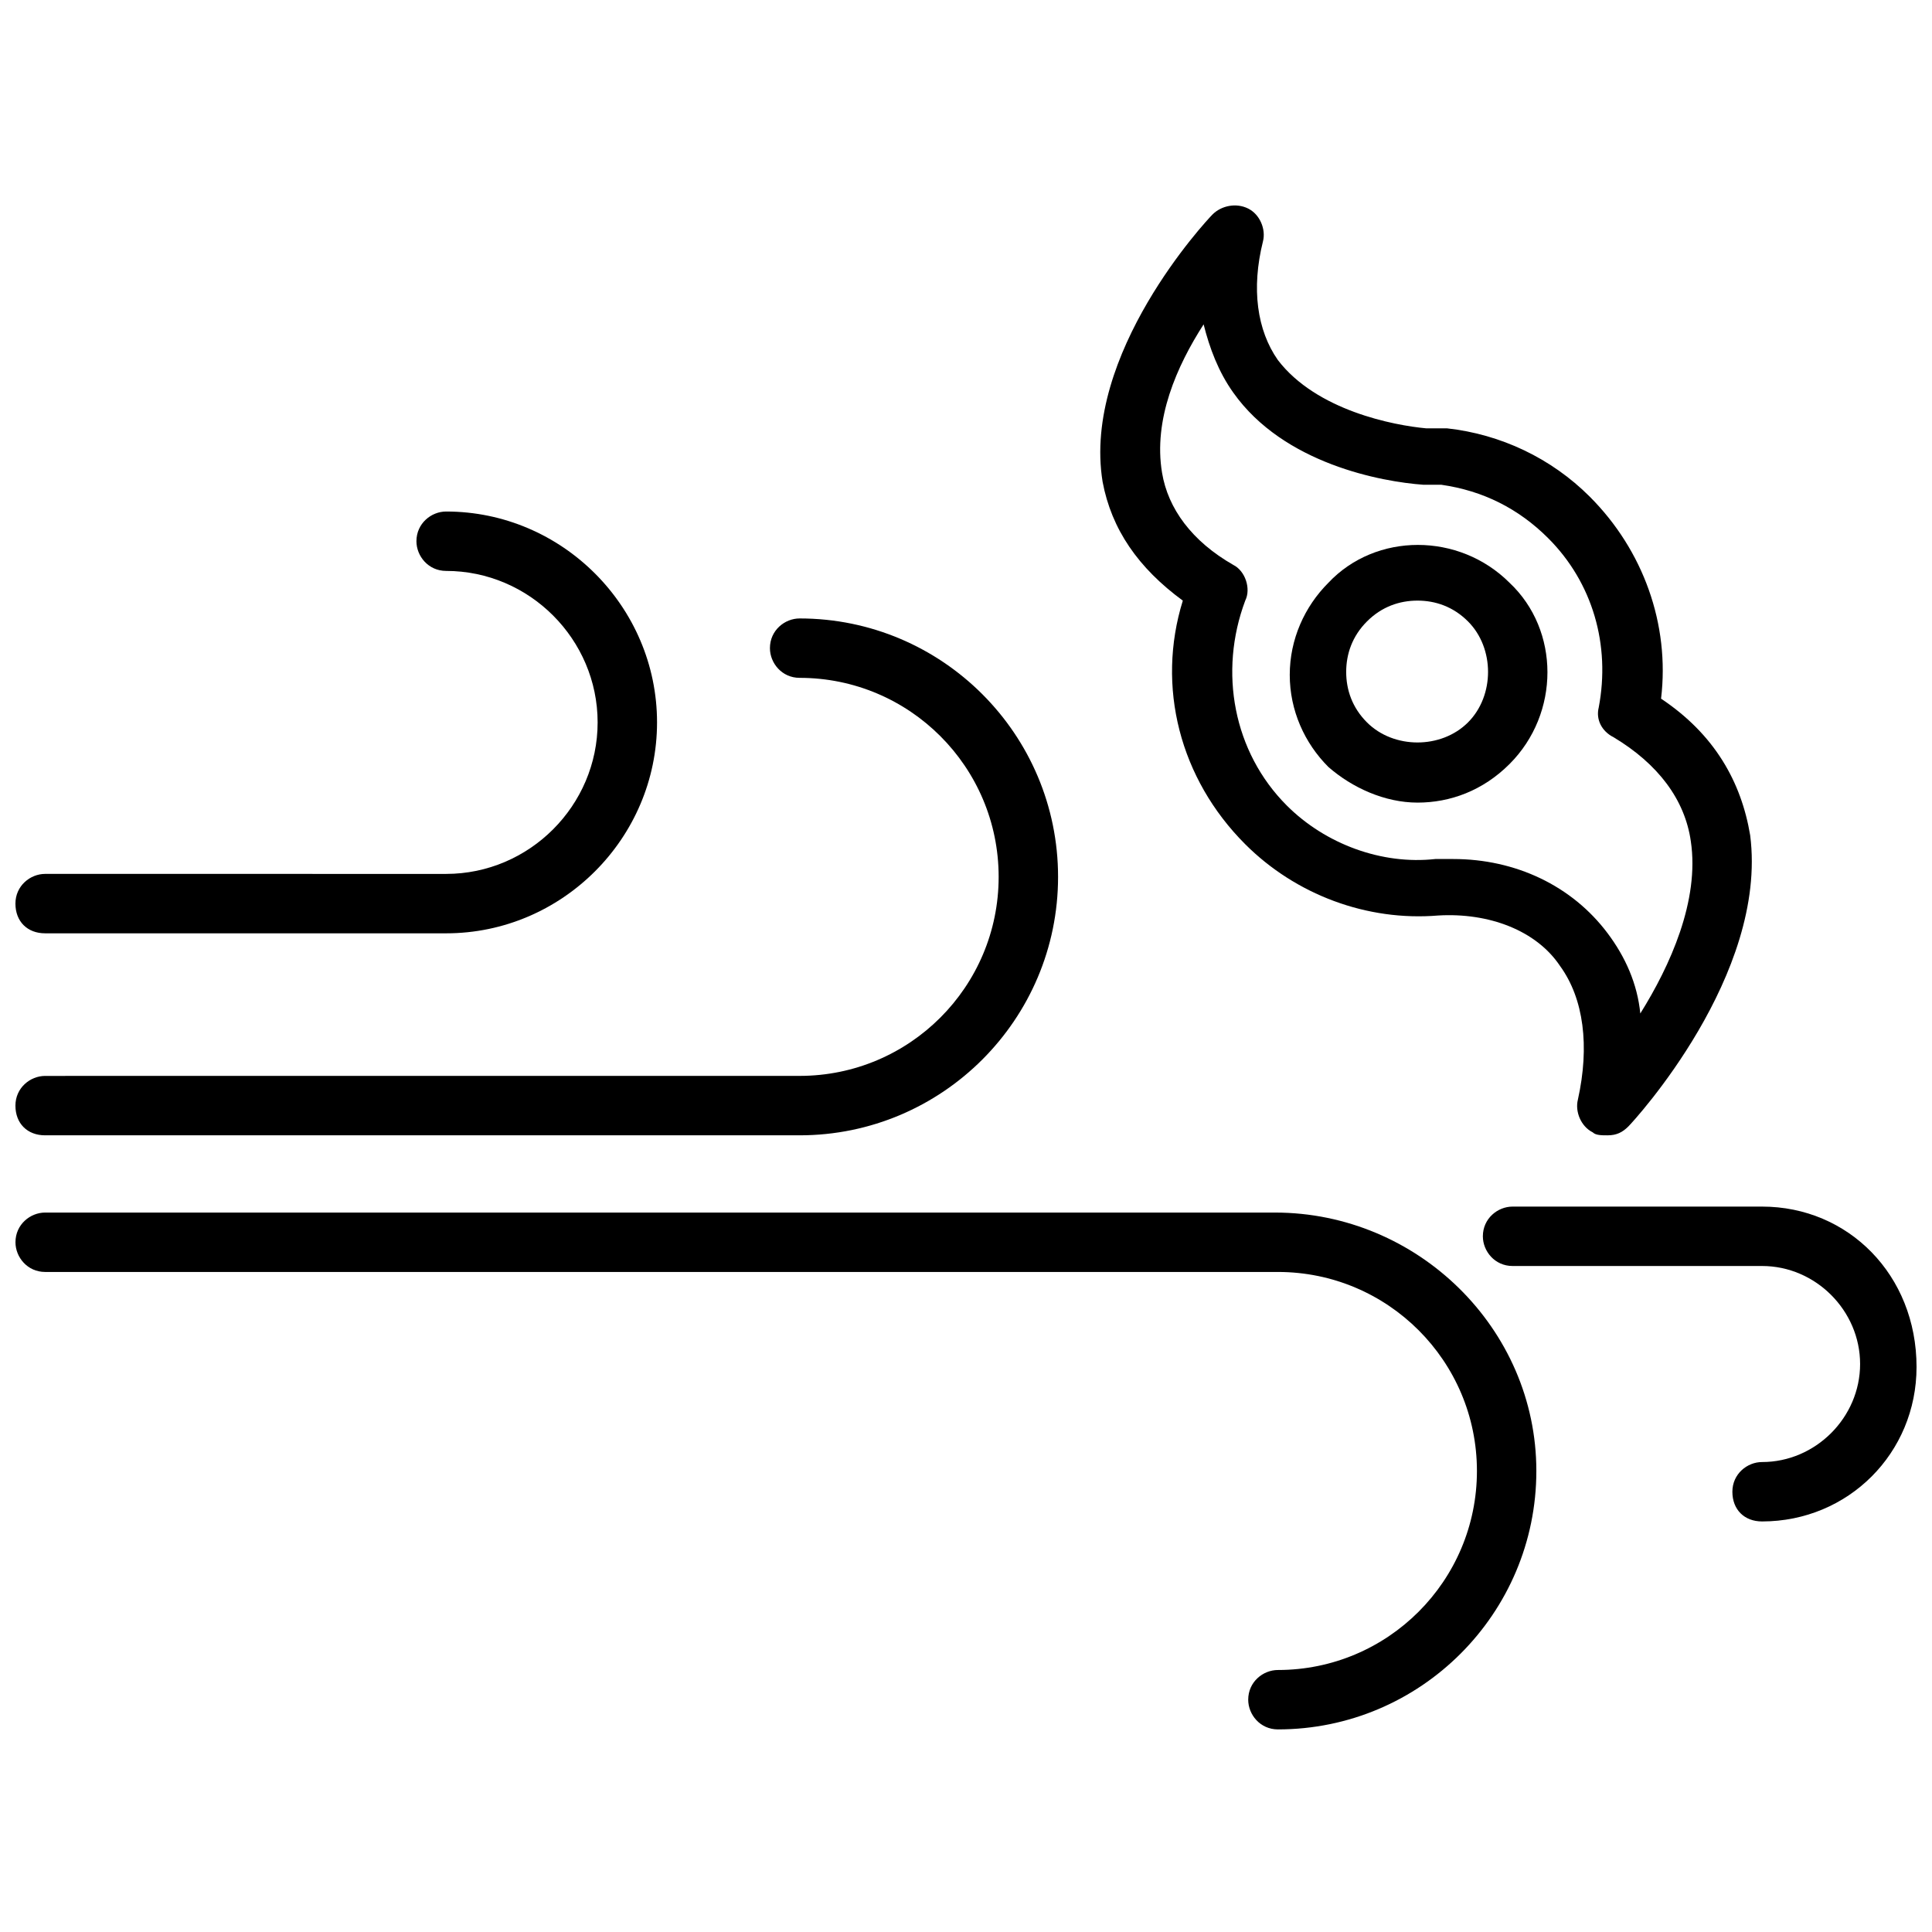
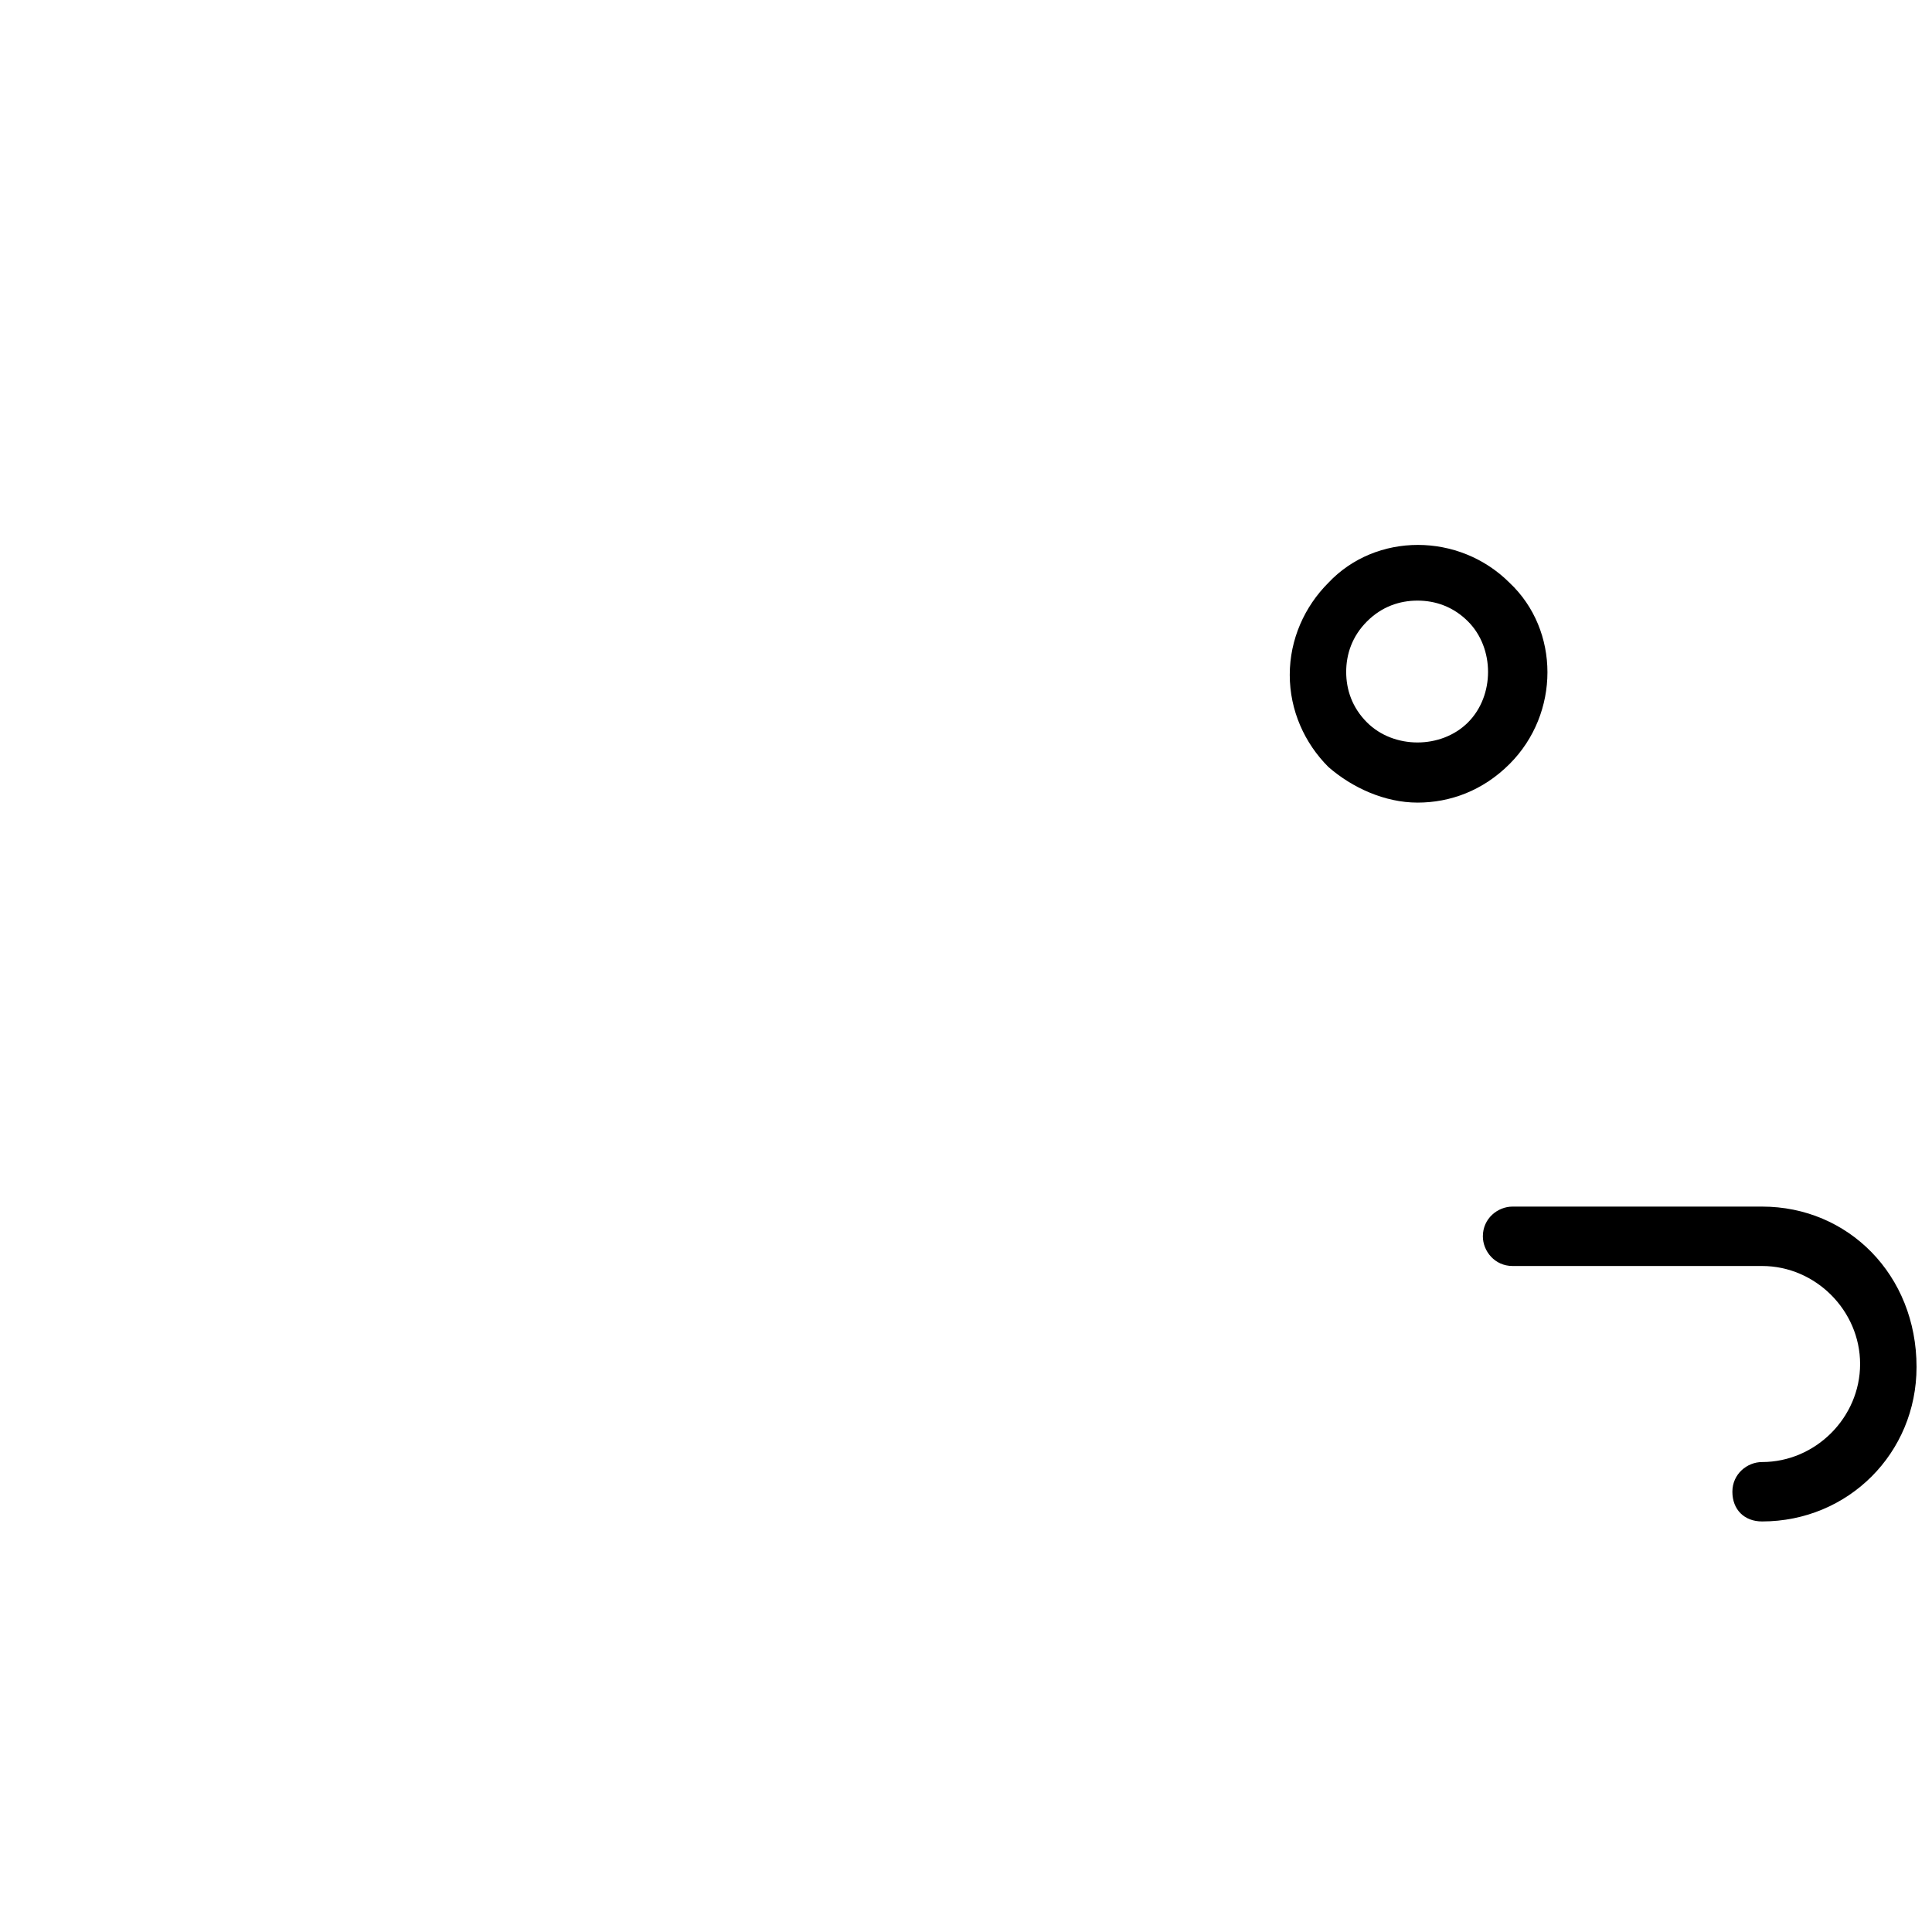
<svg xmlns="http://www.w3.org/2000/svg" width="800px" height="800px" version="1.1" viewBox="144 144 512 512">
  <defs>
    <clipPath id="d">
-       <path d="m148.09 307h276.91v138h-276.91z" />
-     </clipPath>
+       </clipPath>
    <clipPath id="c">
-       <path d="m148.09 279h170.91v113h-170.91z" />
-     </clipPath>
+       </clipPath>
    <clipPath id="b">
      <path d="m148.09 465h403.91v138h-403.91z" />
    </clipPath>
    <clipPath id="a">
      <path d="m536 463h115.9v85h-115.9z" />
    </clipPath>
  </defs>
  <g clip-path="url(#d)">
    <path d="m155.96 444.87h199.95c37.785 0 68.488-30.699 68.488-68.488 0-37.785-30.699-68.488-68.488-68.488-3.938 0-7.871 3.148-7.871 7.871 0 3.938 3.148 7.871 7.871 7.871 29.125 0 52.742 23.617 52.742 52.742s-23.617 52.742-52.742 52.742l-199.95 0.008c-3.938 0-7.871 3.148-7.871 7.871s3.148 7.871 7.871 7.871z" />
  </g>
  <g clip-path="url(#c)">
    <path d="m155.96 391.34h106.27c30.699 0 55.891-25.191 55.891-55.891s-25.191-55.891-55.891-55.891c-3.938 0-7.871 3.148-7.871 7.871 0 3.938 3.148 7.871 7.871 7.871 22.043 0 40.148 18.105 40.148 40.148s-18.105 40.148-40.148 40.148l-106.27-0.004c-3.938 0-7.871 3.148-7.871 7.871 0 4.727 3.148 7.875 7.871 7.875z" />
  </g>
  <g clip-path="url(#b)">
-     <path d="m481.87 465.34h-325.9c-3.938 0-7.871 3.148-7.871 7.871 0 3.938 3.148 7.871 7.871 7.871h326.69c29.125 0 52.742 23.617 52.742 52.742s-23.617 52.742-52.742 52.742c-3.938 0-7.871 3.148-7.871 7.871 0 3.938 3.148 7.871 7.871 7.871 37.785 0 68.488-30.699 68.488-68.488 0-37.777-31.488-68.48-69.273-68.48z" />
-   </g>
+     </g>
  <g clip-path="url(#a)">
    <path d="m610.97 463.76h-66.125c-3.938 0-7.871 3.148-7.871 7.871 0 3.938 3.148 7.871 7.871 7.871h66.125c14.168 0 25.977 11.809 25.977 25.977s-11.809 25.977-25.977 25.977c-3.938 0-7.871 3.148-7.871 7.871s3.148 7.871 7.871 7.871c22.828 0 40.934-18.105 40.934-40.934 0-24.398-18.105-42.504-40.934-42.504z" />
  </g>
  <path d="m519.65 356.7c8.66 0 17.32-3.148 24.402-10.234 13.383-13.383 13.383-35.426 0-48.02-13.383-13.383-35.426-13.383-48.02 0-6.297 6.297-10.234 14.957-10.234 24.402 0 9.445 3.938 18.105 10.234 24.402 6.301 5.512 14.957 9.449 23.617 9.449zm-13.383-48.02c3.938-3.938 8.66-5.512 13.383-5.512s9.445 1.574 13.383 5.512c7.086 7.086 7.086 19.68 0 26.766-7.086 7.086-19.68 7.086-26.766 0-3.938-3.938-5.512-8.66-5.512-13.383 0.004-4.723 1.578-9.449 5.512-13.383z" />
-   <path d="m457.46 303.17c-7.086 22.828-0.789 47.23 16.531 64.551 13.383 13.383 32.273 20.469 51.168 18.895 13.383-0.789 25.977 3.938 32.273 13.383 6.297 8.66 7.871 21.254 4.723 35.426-0.789 3.148 0.789 7.086 3.938 8.66 0.789 0.789 2.363 0.789 3.938 0.789 2.363 0 3.938-0.789 5.512-2.363s37-40.148 32.273-77.145c-2.363-14.168-9.445-26.766-23.617-36.211 2.363-19.68-4.723-39.359-18.895-53.531-10.234-10.234-23.617-16.531-37.785-18.105h-1.574-3.938c-8.66-0.789-29.125-4.723-39.359-18.105-5.512-7.871-7.086-18.895-3.938-31.488 0.789-3.148-0.789-7.086-3.938-8.66-3.148-1.574-7.086-0.789-9.445 1.574-1.574 1.574-34.637 37-29.125 70.848 2.363 12.594 9.449 22.824 21.258 31.484zm5.512-73.211c1.574 6.297 3.938 12.594 7.871 18.105 13.383 18.895 39.359 23.617 50.383 24.402h0.789 2.363 1.574c11.02 1.574 20.469 6.297 28.34 14.168 11.809 11.809 16.531 28.34 13.383 44.871-0.789 3.148 0.789 6.297 3.938 7.871 11.809 7.086 18.895 16.531 20.469 27.551 2.363 15.742-5.512 33.062-13.383 45.656-0.789-7.871-3.938-14.957-8.66-21.254-9.445-12.594-24.402-19.68-40.934-19.68h-4.723c-14.168 1.574-29.125-3.938-39.359-14.168-14.168-14.168-18.105-35.426-11.02-54.316 1.574-3.148 0-7.871-3.148-9.445-11.02-6.297-17.32-14.957-18.895-24.402-2.371-14.168 3.926-28.336 11.012-39.359z" />
</svg>